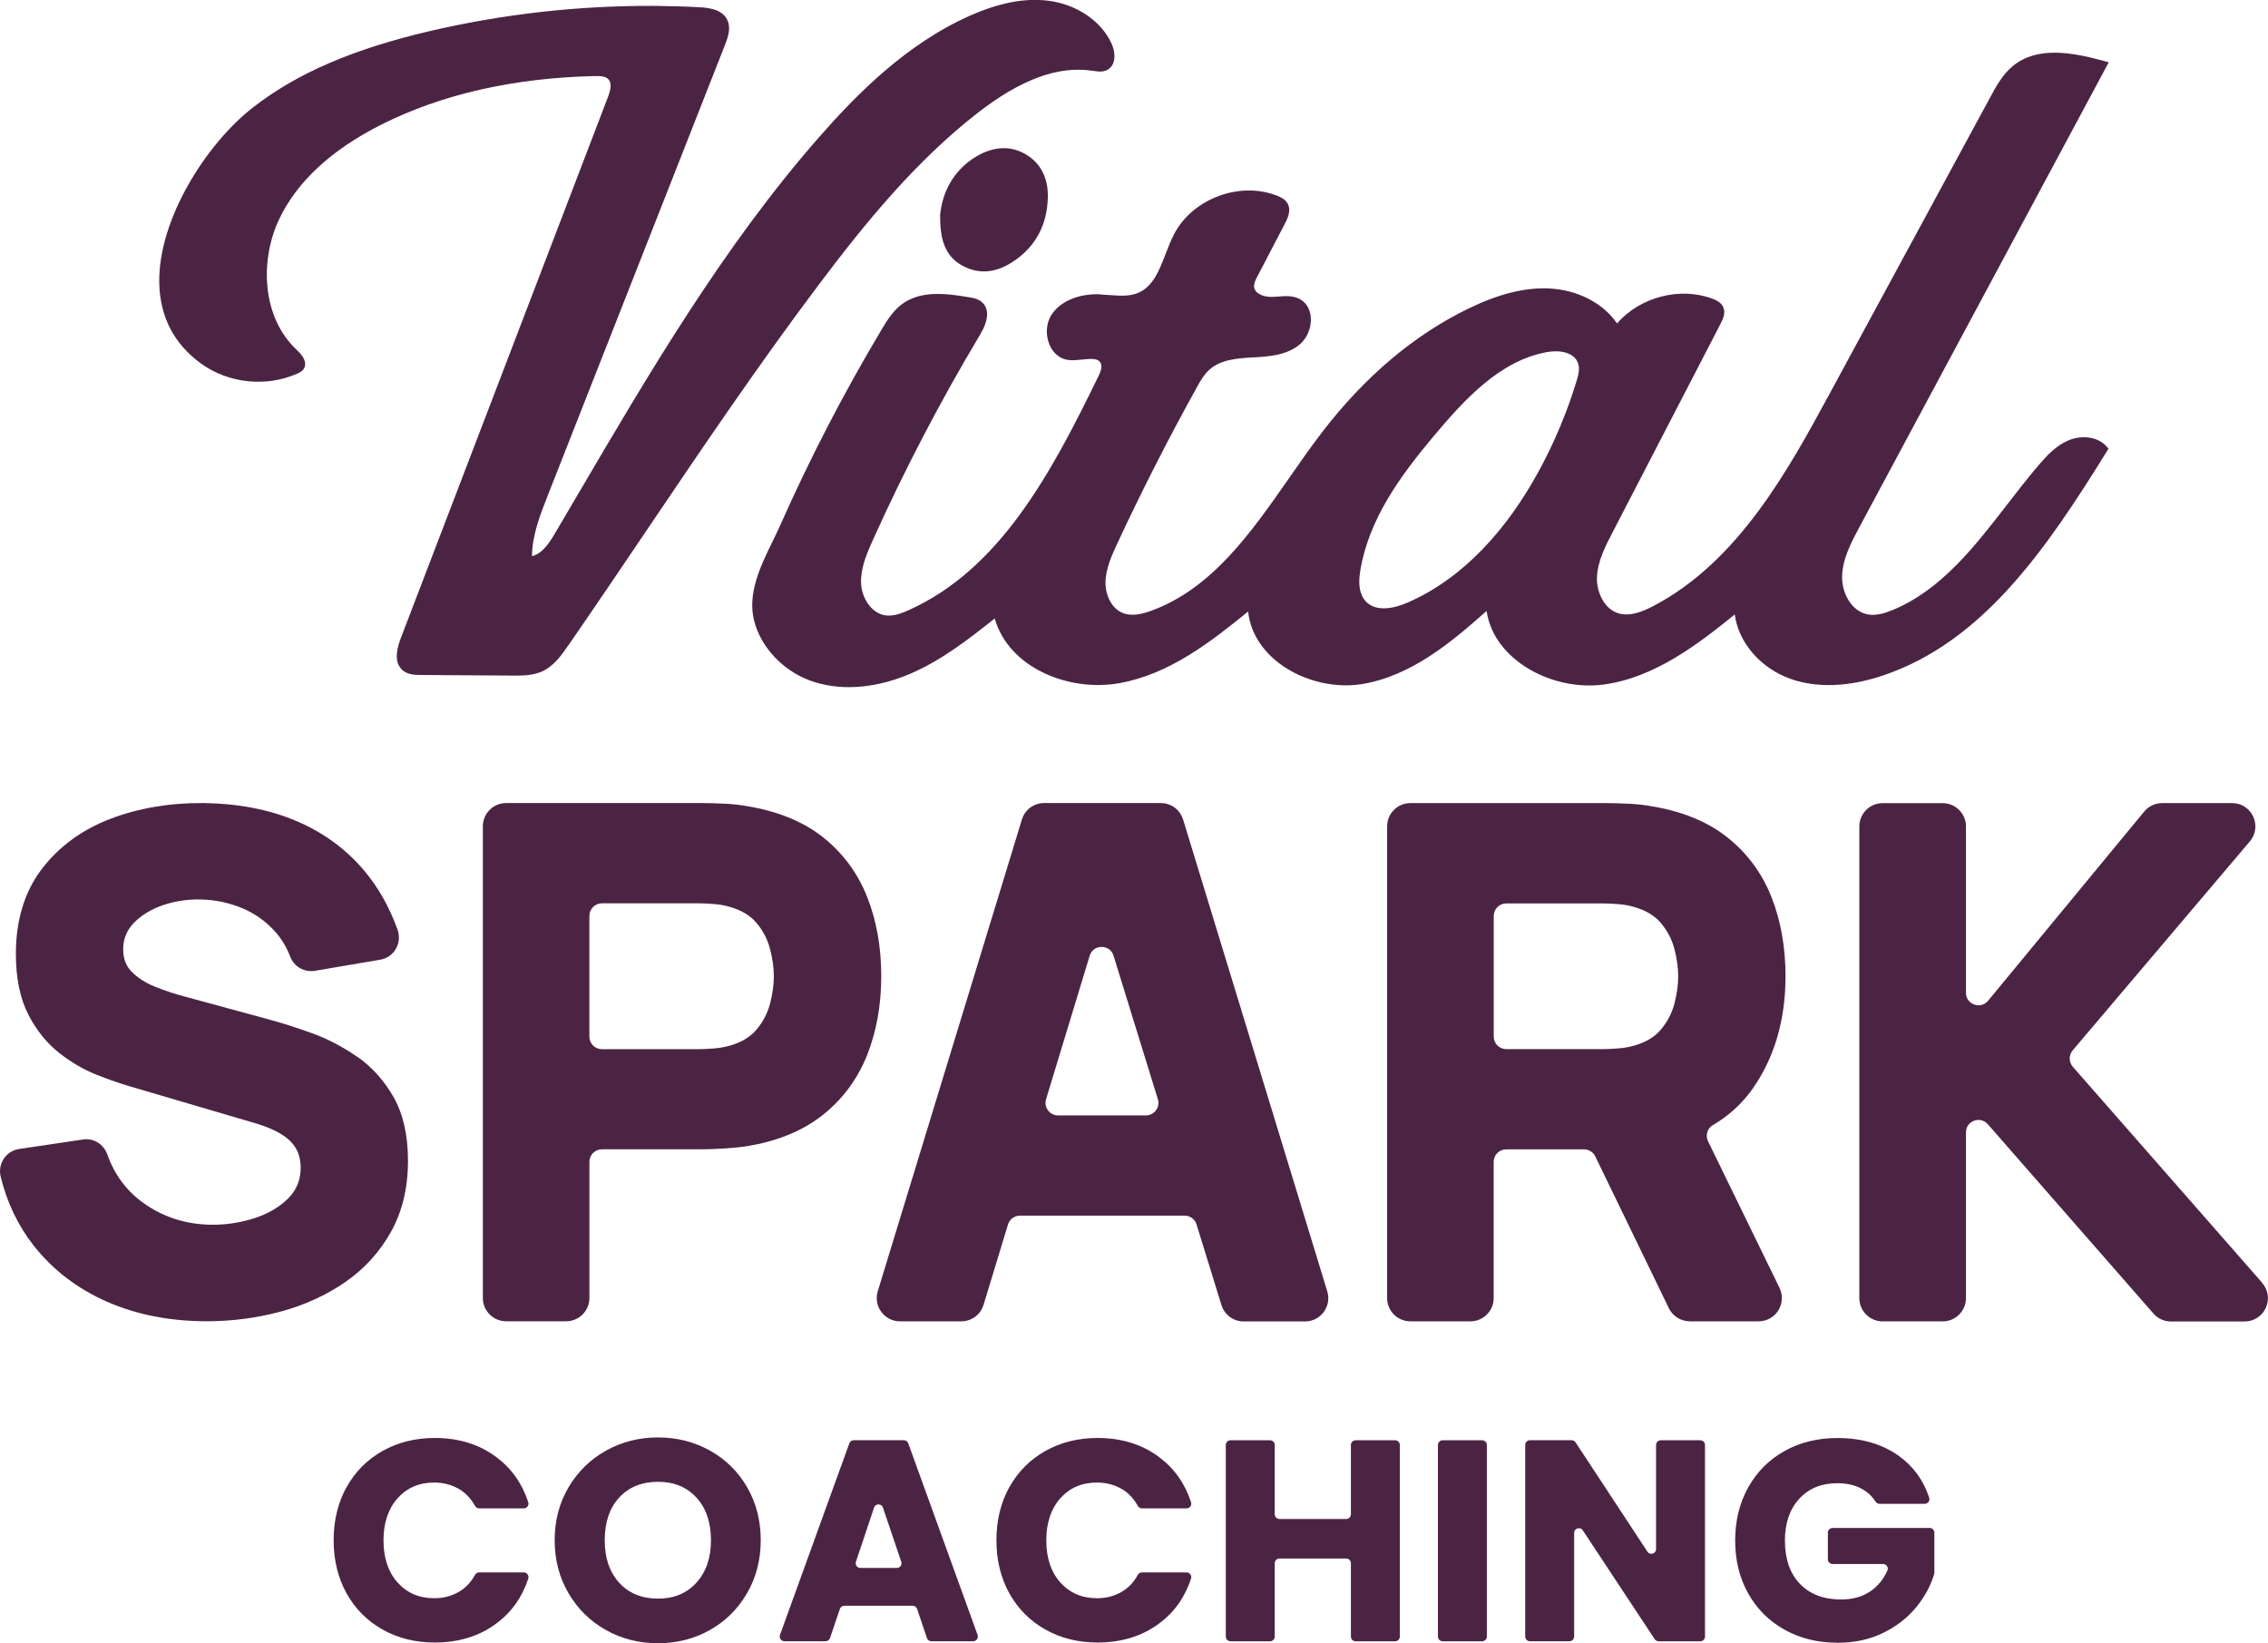
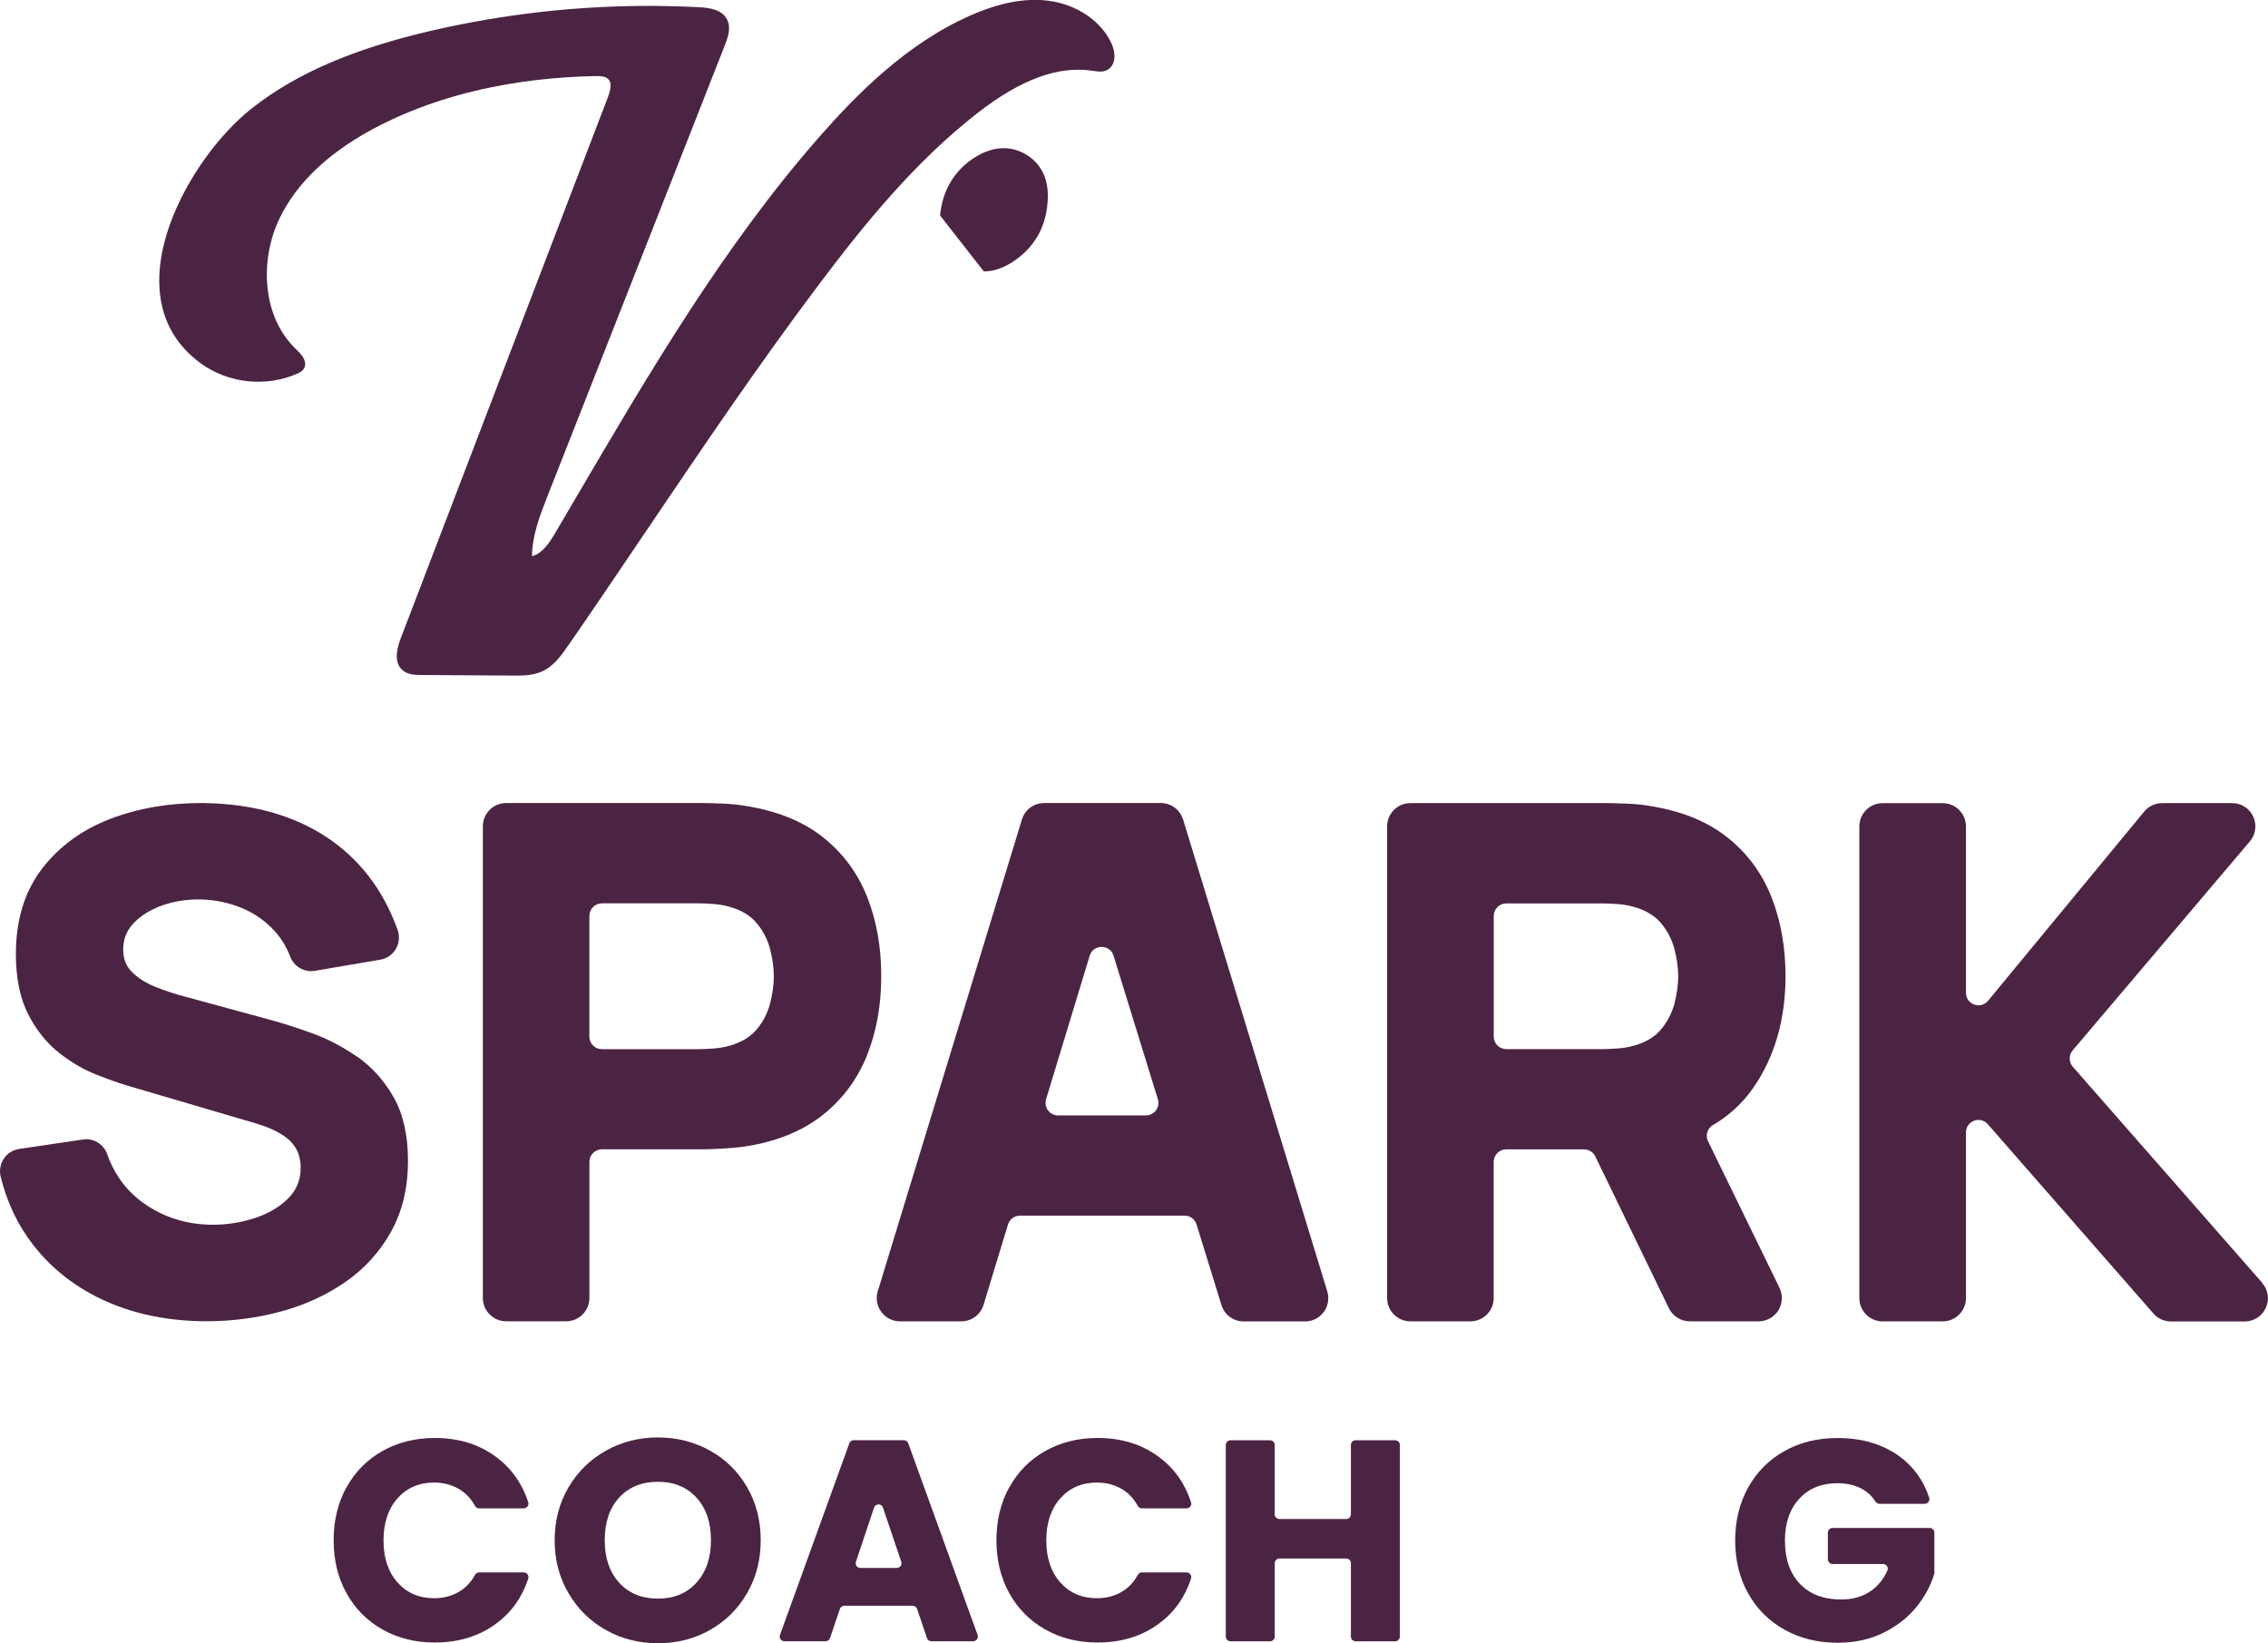
<svg xmlns="http://www.w3.org/2000/svg" id="Layer_2" data-name="Layer 2" viewBox="0 0 415.69 301.17">
  <defs>
    <style>
      .cls-1 {
        fill: #4c2443;
        stroke-width: 0px;
      }
    </style>
  </defs>
  <g id="Layer_1-2" data-name="Layer 1">
    <g>
      <g>
        <path class="cls-1" d="m63.51,272.6c1.57-2.85,3.77-5.07,6.59-6.66,2.82-1.59,6.01-2.39,9.58-2.39,4.37,0,8.12,1.15,11.23,3.46,2.81,2.08,4.78,4.85,5.91,8.3.18.56-.22,1.14-.82,1.14h-8.19c-.32,0-.6-.18-.76-.47-.72-1.31-1.68-2.33-2.88-3.05-1.35-.8-2.88-1.21-4.59-1.21-2.76,0-5,.96-6.72,2.89-1.71,1.92-2.57,4.5-2.57,7.71s.86,5.79,2.57,7.71c1.71,1.92,3.95,2.89,6.72,2.89,1.71,0,3.24-.4,4.59-1.21,1.21-.72,2.17-1.74,2.88-3.05.15-.28.44-.47.76-.47h8.19c.59,0,1,.58.82,1.14-1.13,3.45-3.1,6.21-5.91,8.27-3.11,2.29-6.86,3.44-11.23,3.44-3.57,0-6.76-.8-9.58-2.39-2.82-1.59-5.01-3.8-6.59-6.64-1.57-2.83-2.36-6.07-2.36-9.71s.79-6.88,2.36-9.73Z" />
        <path class="cls-1" d="m111.08,298.76c-2.89-1.61-5.18-3.86-6.87-6.74-1.7-2.89-2.55-6.13-2.55-9.73s.85-6.84,2.55-9.71c1.7-2.87,3.99-5.11,6.87-6.72,2.89-1.61,6.06-2.41,9.52-2.41s6.64.81,9.52,2.41c2.89,1.61,5.16,3.85,6.82,6.72,1.66,2.87,2.49,6.11,2.49,9.71s-.84,6.85-2.52,9.73c-1.68,2.89-3.95,5.13-6.82,6.74-2.87,1.61-6.03,2.41-9.5,2.41s-6.64-.8-9.52-2.41Zm16.58-8.71c1.77-1.96,2.65-4.55,2.65-7.77s-.88-5.85-2.65-7.79c-1.77-1.94-4.12-2.91-7.06-2.91s-5.34.96-7.11,2.89c-1.77,1.92-2.65,4.53-2.65,7.82s.88,5.85,2.65,7.79c1.77,1.94,4.14,2.91,7.11,2.91s5.29-.98,7.06-2.94Z" />
        <path class="cls-1" d="m167.27,294.3h-12.52c-.37,0-.7.23-.81.58l-1.81,5.34c-.12.35-.45.58-.81.58h-7.55c-.6,0-1.01-.59-.81-1.15l12.71-35.12c.12-.34.45-.57.81-.57h9.18c.36,0,.69.23.81.57l12.71,35.12c.2.56-.21,1.15-.81,1.15h-7.66c-.37,0-.7-.23-.81-.58l-1.81-5.34c-.12-.35-.45-.58-.81-.58Zm-2.08-8.06l-3.36-9.93c-.26-.78-1.37-.78-1.63,0l-3.32,9.93c-.19.56.23,1.13.82,1.13h6.68c.59,0,1-.58.81-1.14Z" />
        <path class="cls-1" d="m184.99,272.6c1.57-2.85,3.77-5.07,6.59-6.66,2.82-1.59,6.01-2.39,9.58-2.39,4.37,0,8.12,1.15,11.23,3.46,2.81,2.08,4.78,4.85,5.91,8.3.18.56-.22,1.14-.82,1.14h-8.19c-.32,0-.6-.18-.76-.47-.72-1.31-1.68-2.33-2.88-3.05-1.35-.8-2.88-1.21-4.59-1.21-2.76,0-5,.96-6.72,2.89-1.71,1.92-2.57,4.5-2.57,7.71s.86,5.79,2.57,7.71c1.71,1.92,3.95,2.89,6.72,2.89,1.71,0,3.24-.4,4.59-1.21,1.21-.72,2.17-1.74,2.88-3.05.15-.28.44-.47.76-.47h8.19c.59,0,1,.58.82,1.14-1.13,3.45-3.1,6.21-5.91,8.27-3.11,2.29-6.86,3.44-11.23,3.44-3.57,0-6.76-.8-9.58-2.39-2.82-1.59-5.01-3.8-6.59-6.64-1.57-2.83-2.36-6.07-2.36-9.71s.79-6.88,2.36-9.73Z" />
        <path class="cls-1" d="m256.57,264.83v35.12c0,.47-.39.86-.86.86h-7.25c-.47,0-.86-.39-.86-.86v-13.45c0-.47-.39-.86-.86-.86h-12.24c-.47,0-.86.39-.86.86v13.45c0,.47-.39.86-.86.86h-7.25c-.47,0-.86-.39-.86-.86v-35.12c0-.47.39-.86.86-.86h7.25c.47,0,.86.39.86.86v12.71c0,.47.39.86.86.86h12.24c.47,0,.86-.39.86-.86v-12.71c0-.47.39-.86.86-.86h7.25c.47,0,.86.39.86.86Z" />
-         <path class="cls-1" d="m272.52,264.83v35.12c0,.47-.39.86-.86.86h-7.25c-.47,0-.86-.39-.86-.86v-35.12c0-.47.39-.86.86-.86h7.25c.47,0,.86.39.86.86Z" />
-         <path class="cls-1" d="m311.65,300.81h-7.65c-.29,0-.56-.15-.72-.39l-13.18-19.95c-.47-.71-1.58-.38-1.58.47v19c0,.47-.39.86-.86.86h-7.25c-.47,0-.86-.39-.86-.86v-35.12c0-.47.39-.86.86-.86h7.65c.29,0,.56.15.72.39l13.17,20.04c.47.71,1.58.38,1.58-.47v-19.09c0-.47.39-.86.86-.86h7.25c.47,0,.86.39.86.86v35.12c0,.47-.39.86-.86.86Z" />
        <path class="cls-1" d="m344.48,275.62c-.3,0-.57-.17-.74-.42-.65-1.02-1.52-1.81-2.61-2.39-1.24-.65-2.7-.97-4.38-.97-2.9,0-5.23.95-6.98,2.86-1.75,1.91-2.62,4.45-2.62,7.64,0,3.39.92,6.04,2.75,7.95,1.84,1.91,4.36,2.86,7.58,2.86,2.2,0,4.07-.56,5.59-1.68,1.22-.89,2.17-2.1,2.86-3.62.26-.56-.17-1.2-.79-1.2h-9.26c-.47,0-.86-.39-.86-.86v-4.89c0-.47.39-.86.86-.86h17.8c.47,0,.86.39.86.86v7.35c0,.09-.01.18-.04.27-.67,2.19-1.78,4.23-3.34,6.11-1.59,1.92-3.61,3.48-6.06,4.67-2.45,1.19-5.21,1.78-8.29,1.78-3.64,0-6.88-.8-9.73-2.39-2.85-1.59-5.07-3.8-6.66-6.64-1.59-2.83-2.39-6.07-2.39-9.71s.8-6.88,2.39-9.73c1.59-2.85,3.8-5.07,6.64-6.66,2.83-1.59,6.07-2.39,9.71-2.39,4.41,0,8.12,1.07,11.15,3.2,2.71,1.91,4.6,4.49,5.67,7.72.19.56-.23,1.14-.82,1.14h-8.28Z" />
      </g>
      <g>
-         <path class="cls-1" d="m201.6,53.93c-3.92-.12-7.23,1.28-8.85,3.72-1.05,1.59-1.17,3.83-.32,5.69.69,1.5,1.92,2.46,3.37,2.64.81.1,1.71,0,2.58-.08,1.84-.19,2.99-.26,3.4.75.28.68-.08,1.53-.48,2.35-8.87,18.28-18.19,35.31-34.66,42.79-1.4.64-2.9,1.2-4.36.99-2.62-.38-4.32-3.24-4.45-5.79-.14-2.68.9-5.23,2.17-8.05,5.79-12.85,12.39-25.5,19.63-37.59,1.59-2.65,1.71-4.78.35-5.97-.7-.62-1.63-.78-2.37-.9-4.38-.75-8.94-1.26-12.35,1.31-1.67,1.26-2.79,3.13-3.68,4.62-6.87,11.5-13.11,23.54-18.55,35.8-.44.99-.93,2-1.43,3.02-2.18,4.46-4.65,9.52-3.38,14.53,1.2,4.78,5.18,9.07,10.13,10.92,2.25.84,4.7,1.26,7.26,1.26,3.7,0,7.64-.87,11.56-2.6,5.6-2.47,10.46-6.26,15.15-9.99,2.57,9.09,13.64,13.49,22.78,11.87,9.25-1.63,16.9-7.64,23.67-13.15.33,3.32,2.05,6.43,4.91,8.87,4.17,3.56,10.38,5.31,15.8,4.46,9.2-1.43,16.81-7.93,22.99-13.43.5,3.41,2.34,6.49,5.35,8.96,4.33,3.55,10.52,5.29,16.13,4.53,9.4-1.27,17.46-7.54,24.01-12.85.64,5.11,4.71,9.87,10.24,11.82,4.82,1.7,10.67,1.48,16.94-.63,18.23-6.15,29.84-23.01,41.1-41.22l.22-.35-.27-.31c-1.8-2.1-4.9-2.11-7.02-1.23-2.3.95-4.04,2.84-5.49,4.53-2,2.34-3.95,4.86-5.83,7.29-5.93,7.67-12.07,15.61-20.92,19.28-1.28.53-2.96,1.1-4.55.82-3.05-.53-4.81-3.94-4.75-6.94.06-3.26,1.72-6.34,3.17-9.06l45.7-85.19-.67-.19c-6.17-1.71-12.48-2.78-16.93.89-1.87,1.54-3.06,3.74-4.11,5.69l-29.45,54.35c-7.43,13.7-16.67,30.76-32.34,38.93-1.82.95-4.2,1.96-6.36,1.32-2.69-.81-4.04-4.01-3.94-6.6.11-2.93,1.56-5.74,2.85-8.22l19.81-38.26c.53-1.02.95-2.1.45-3.11-.39-.8-1.22-1.2-1.91-1.46-5.98-2.26-13.36-.31-17.52,4.52-2.56-3.76-7.3-6.19-12.57-6.42-4.35-.17-9.1,1-14.55,3.64-10,4.83-19.04,12.44-26.89,22.65-2.11,2.74-4.16,5.68-6.14,8.53-6.92,9.93-14.08,20.2-25.23,24.26-1.46.53-3.35,1.06-5.03.48-2.33-.82-3.37-3.51-3.35-5.66.03-2.55,1.2-5.07,2.14-7.1,4.49-9.66,9.4-19.29,14.58-28.63.61-1.11,1.31-2.36,2.3-3.25,1.99-1.81,4.88-2.11,7.92-2.27,2.77-.15,6.22-.33,8.66-2.38,1.42-1.19,2.23-3.27,2.01-5.17-.17-1.46-.91-2.59-2.08-3.19-1.23-.62-2.57-.52-3.87-.42-.41.03-.81.06-1.21.07-.03,0-.05,0-.08,0-1.44,0-3-.63-3.14-1.83-.06-.59.23-1.21.59-1.89l5.08-9.74c.6-1.15,1.13-2.49.48-3.66-.42-.75-1.2-1.14-1.9-1.42-6.81-2.71-15.45.48-18.87,6.96-.61,1.16-1.11,2.45-1.59,3.69-1.19,3.09-2.32,6-5.05,7.15-1.58.67-3.35.53-5.21.4-.59-.04-1.19-.09-1.77-.11Zm47.64,51.22c.03-.21.06-.42.09-.63,1.56-9.36,7.32-17.28,13.28-24.39,5.51-6.56,12.1-14.02,20.98-15.61,2.14-.38,4.89-.03,5.63,2.01.38,1.04.08,2.19-.24,3.24-1.77,5.83-4.14,11.48-7.08,16.82-5.53,10.07-13.43,19.32-23.98,23.88-2.47,1.07-5.71,1.72-7.57-.23-1.25-1.31-1.34-3.28-1.11-5.1Z" />
        <path class="cls-1" d="m104.13,118.34c4.74-6.86,9.48-13.88,14.07-20.67,10.22-15.13,20.78-30.77,31.95-45.6,8.29-11.01,17.54-22.42,29.01-31.35,7.92-6.17,14.8-8.7,21.05-7.75l.16.02c.81.13,1.74.27,2.57-.17,1.56-.82,1.6-3,.84-4.73-1.86-4.21-6.47-7.34-11.74-7.97-4.23-.51-8.85.38-14.14,2.7-11.83,5.2-21.04,14.65-27.75,22.29-17.5,19.95-31.19,43.28-44.43,65.84-1.34,2.29-2.68,4.57-4.03,6.85-1.13,1.92-2.42,3.73-4.18,4.13.02-3.82,1.51-7.61,2.83-10.97L132.9,8.18c.57-1.46,1.12-3.14.36-4.61-.92-1.8-3.17-2.14-5.02-2.24-2.77-.15-5.57-.23-8.34-.25-13.8-.07-27.62,1.47-41.05,4.6-14.17,3.31-24.52,7.78-32.57,14.08-8.56,6.7-17.3,20.52-17.09,32.05.11,6.22,2.68,11.2,7.64,14.81,5.06,3.67,12.01,4.39,17.71,1.83.38-.17.8-.38,1.09-.79.46-.65.63-1.78-1.18-3.47-6.66-6.2-6.71-16.73-3.33-23.92,3.27-6.95,9.61-12.83,18.83-17.46,11.07-5.55,24.23-8.54,39.11-8.87.91-.01,1.92,0,2.46.6.56.61.53,1.63-.11,3.3l-37.97,99.17c-1.07,2.79-.94,4.76.4,5.87.98.81,2.32.82,3.29.83l16.85.11c.21,0,.42,0,.64,0,1.56,0,3.24-.08,4.77-.78,2.16-.99,3.59-3.05,4.73-4.71Z" />
-         <path class="cls-1" d="m180.32,49.75c1.94,0,3.92-.73,5.94-2.2,3.69-2.68,5.64-6.46,5.79-11.24.12-3.62-1.28-6.4-4.05-8.03-2.8-1.65-5.99-1.48-9.21.49-3.77,2.31-6.07,6.11-6.48,10.68v.05c0,3.66.51,7.32,4.19,9.25,1.25.66,2.53.99,3.82.99Z" />
+         <path class="cls-1" d="m180.32,49.75c1.94,0,3.92-.73,5.94-2.2,3.69-2.68,5.64-6.46,5.79-11.24.12-3.62-1.28-6.4-4.05-8.03-2.8-1.65-5.99-1.48-9.21.49-3.77,2.31-6.07,6.11-6.48,10.68v.05Z" />
      </g>
      <g>
        <path class="cls-1" d="m65.45,193.68c-2.64-1.84-5.44-3.3-8.33-4.34-2.84-1.02-5.46-1.86-7.78-2.48l-15.54-4.23c-1.85-.48-3.69-1.1-5.47-1.82-1.7-.69-3.12-1.62-4.22-2.74-1.03-1.05-1.53-2.38-1.53-4.09,0-1.87.64-3.45,1.94-4.81,1.36-1.42,3.16-2.52,5.34-3.27,2.22-.76,4.63-1.12,7.15-1.04,2.56.08,5.05.62,7.4,1.6,2.32.97,4.35,2.42,6.03,4.3,1.17,1.31,2.1,2.86,2.76,4.59.69,1.82,2.58,2.9,4.51,2.58l12-2.04c1.19-.2,2.23-.92,2.84-1.97.62-1.06.74-2.33.33-3.49-1.48-4.14-3.54-7.8-6.15-10.89-3.35-3.97-7.57-7.04-12.54-9.12-4.93-2.07-10.61-3.16-16.89-3.24-6.21-.05-11.98.94-17.13,2.92-5.2,2-9.41,5.1-12.53,9.2-3.14,4.13-4.73,9.36-4.73,15.55,0,4.4.76,8.11,2.25,11.03,1.49,2.91,3.39,5.28,5.63,7.05,2.21,1.75,4.54,3.11,6.92,4.05,2.33.92,4.4,1.64,6.14,2.14l23.23,6.83c1.66.51,3.04,1.09,4.12,1.71,1.04.6,1.84,1.24,2.39,1.9.54.64.93,1.34,1.16,2.07.24.76.36,1.55.36,2.35,0,2.25-.73,4.08-2.24,5.61-1.56,1.58-3.6,2.8-6.06,3.62-2.5.83-5.12,1.26-7.78,1.26-4.75,0-9.04-1.34-12.75-3.99-3.07-2.19-5.3-5.19-6.63-8.94-.66-1.85-2.51-2.98-4.39-2.7l-11.75,1.74c-1.14.17-2.16.81-2.8,1.77-.65.96-.86,2.16-.59,3.29,1.15,4.73,3.17,8.96,6,12.58,3.5,4.48,8.03,7.96,13.48,10.35,5.42,2.39,11.58,3.59,18.31,3.59,4.62,0,9.16-.6,13.52-1.77,4.36-1.18,8.34-2.99,11.82-5.39,3.5-2.41,6.33-5.51,8.4-9.21,2.08-3.71,3.13-8.1,3.13-13.05,0-4.66-.89-8.59-2.64-11.66-1.74-3.05-3.99-5.55-6.68-7.43Z" />
        <path class="cls-1" d="m158.93,164.37c-1.74-4.39-4.48-8.08-8.15-10.97-3.67-2.89-8.42-4.8-14.1-5.69-1.25-.22-2.67-.37-4.23-.43-1.6-.07-2.8-.1-3.69-.1h-36c-2.35,0-4.26,1.91-4.26,4.26v86.46c0,2.35,1.91,4.26,4.26,4.26h11.01c2.35,0,4.26-1.91,4.26-4.26v-24.97c0-1.26,1.03-2.29,2.29-2.29h18.43c.9,0,2.14-.04,3.67-.13,1.58-.09,3-.22,4.23-.4,5.65-.88,10.38-2.8,14.06-5.69,3.67-2.89,6.43-6.59,8.19-10.97,1.74-4.34,2.62-9.24,2.62-14.55s-.87-10.2-2.59-14.54Zm-50.9,3.48c0-1.26,1.03-2.29,2.29-2.29h17.65c.87,0,1.84.04,2.89.13,1.01.08,1.95.24,2.79.49,2.16.59,3.84,1.58,4.99,2.95,1.19,1.41,2.02,3,2.48,4.72.47,1.79.71,3.5.71,5.08s-.24,3.29-.71,5.08c-.46,1.72-1.29,3.31-2.48,4.72-1.16,1.37-2.84,2.36-5.01,2.95-.84.24-1.78.4-2.78.48-1.03.08-2,.13-2.89.13h-17.65c-1.26,0-2.29-1.03-2.29-2.29v-22.12Z" />
        <path class="cls-1" d="m216.83,150.2c-.55-1.81-2.19-3.02-4.08-3.02h-21.37c-1.89,0-3.53,1.21-4.08,3.02l-26.42,86.46c-.4,1.31-.16,2.69.65,3.78.81,1.1,2.06,1.73,3.43,1.73h11.23c1.89,0,3.53-1.22,4.08-3.02l4.48-14.73c.3-.97,1.18-1.62,2.19-1.62h30.18c1.01,0,1.89.65,2.19,1.62l4.56,14.76c.56,1.8,2.19,3.01,4.08,3.01h11.24c1.37,0,2.62-.63,3.43-1.73.81-1.1,1.05-2.48.65-3.78l-26.42-86.46Zm-25.1,51.26l7.99-26.29c.36-1.19,1.37-1.62,2.19-1.62h0c.82,0,1.82.42,2.19,1.62l8.12,26.29c.22.7.09,1.44-.35,2.04-.44.59-1.11.93-1.84.93h-16.11c-.73,0-1.4-.34-1.84-.93-.44-.59-.56-1.33-.35-2.03Z" />
        <path class="cls-1" d="m313.93,206.22c2.96-1.74,5.42-4,7.34-6.74h0c3.98-5.68,5.99-12.6,5.99-20.56,0-5.31-.87-10.2-2.59-14.54-1.74-4.39-4.48-8.08-8.15-10.97-3.67-2.89-8.42-4.8-14.1-5.69-1.25-.22-2.67-.37-4.23-.43-1.6-.07-2.8-.1-3.69-.1h-36c-2.35,0-4.26,1.91-4.26,4.26v86.46c0,2.35,1.91,4.26,4.26,4.26h11.01c2.35,0,4.26-1.91,4.26-4.26v-24.97c0-1.26,1.03-2.29,2.29-2.29h14.27c.87,0,1.68.51,2.06,1.29l13.49,27.83c.71,1.46,2.21,2.4,3.84,2.4h12.6c1.48,0,2.83-.75,3.62-2,.78-1.26.86-2.8.22-4.13l-13.1-26.87c-.52-1.06-.14-2.36.87-2.96Zm-6.34-27.3c0,1.58-.24,3.29-.71,5.08-.46,1.72-1.29,3.31-2.48,4.72-1.16,1.37-2.84,2.36-5.01,2.95-.84.24-1.78.4-2.78.48-1.03.08-2,.13-2.89.13h-17.65c-1.26,0-2.29-1.03-2.29-2.29v-22.12c0-1.26,1.03-2.29,2.29-2.29h17.65c.87,0,1.84.04,2.89.13,1.01.08,1.95.24,2.79.49,2.16.59,3.84,1.58,5,2.95,1.19,1.41,2.02,3,2.48,4.72.47,1.79.71,3.5.71,5.08Z" />
        <path class="cls-1" d="m414.62,235.1l-34.71-39.59c-.74-.85-.75-2.13-.03-2.99l32.48-38.31c1.09-1.28,1.32-3.03.62-4.55-.71-1.53-2.19-2.47-3.87-2.47h-12.82c-1.28,0-2.48.57-3.29,1.55l-28.61,34.67c-.76.92-1.81.96-2.54.7-.73-.26-1.52-.97-1.52-2.16v-30.49c0-2.35-1.91-4.26-4.27-4.26h-11.01c-2.35,0-4.26,1.91-4.26,4.26v86.46c0,2.35,1.91,4.26,4.26,4.26h11.01c2.35,0,4.27-1.91,4.27-4.26v-30.37c0-1.17.77-1.87,1.48-2.14.72-.27,1.76-.24,2.53.64l30.35,34.69c.81.93,1.98,1.46,3.21,1.46h13.5c1.7,0,3.18-.96,3.89-2.5s.44-3.3-.68-4.57Z" />
      </g>
    </g>
  </g>
</svg>